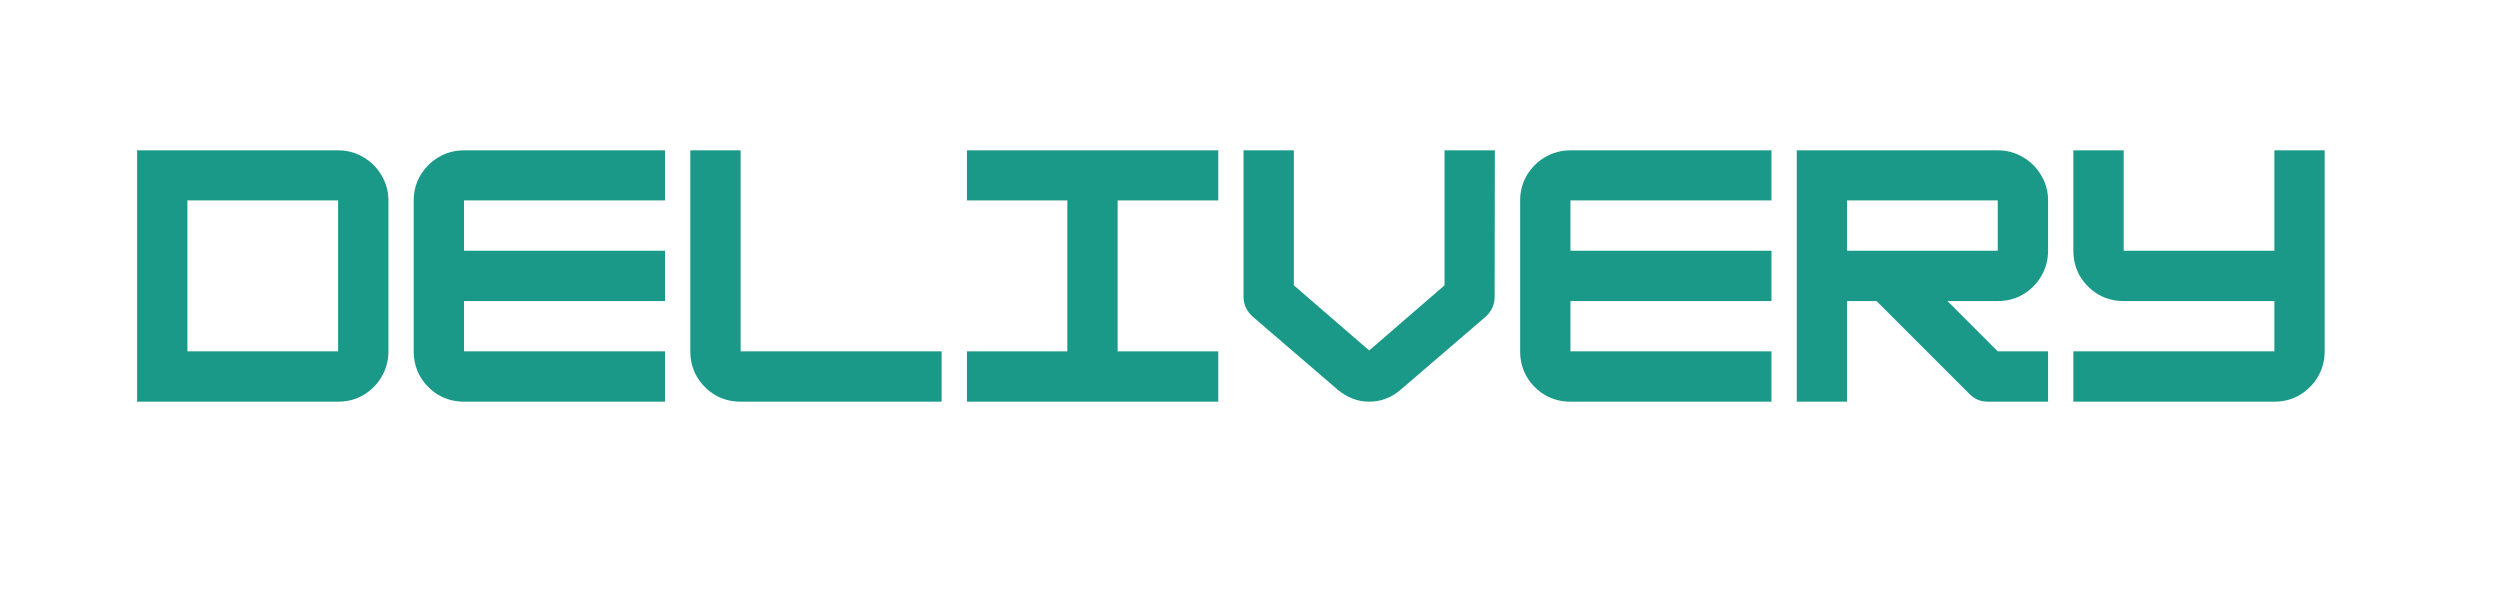
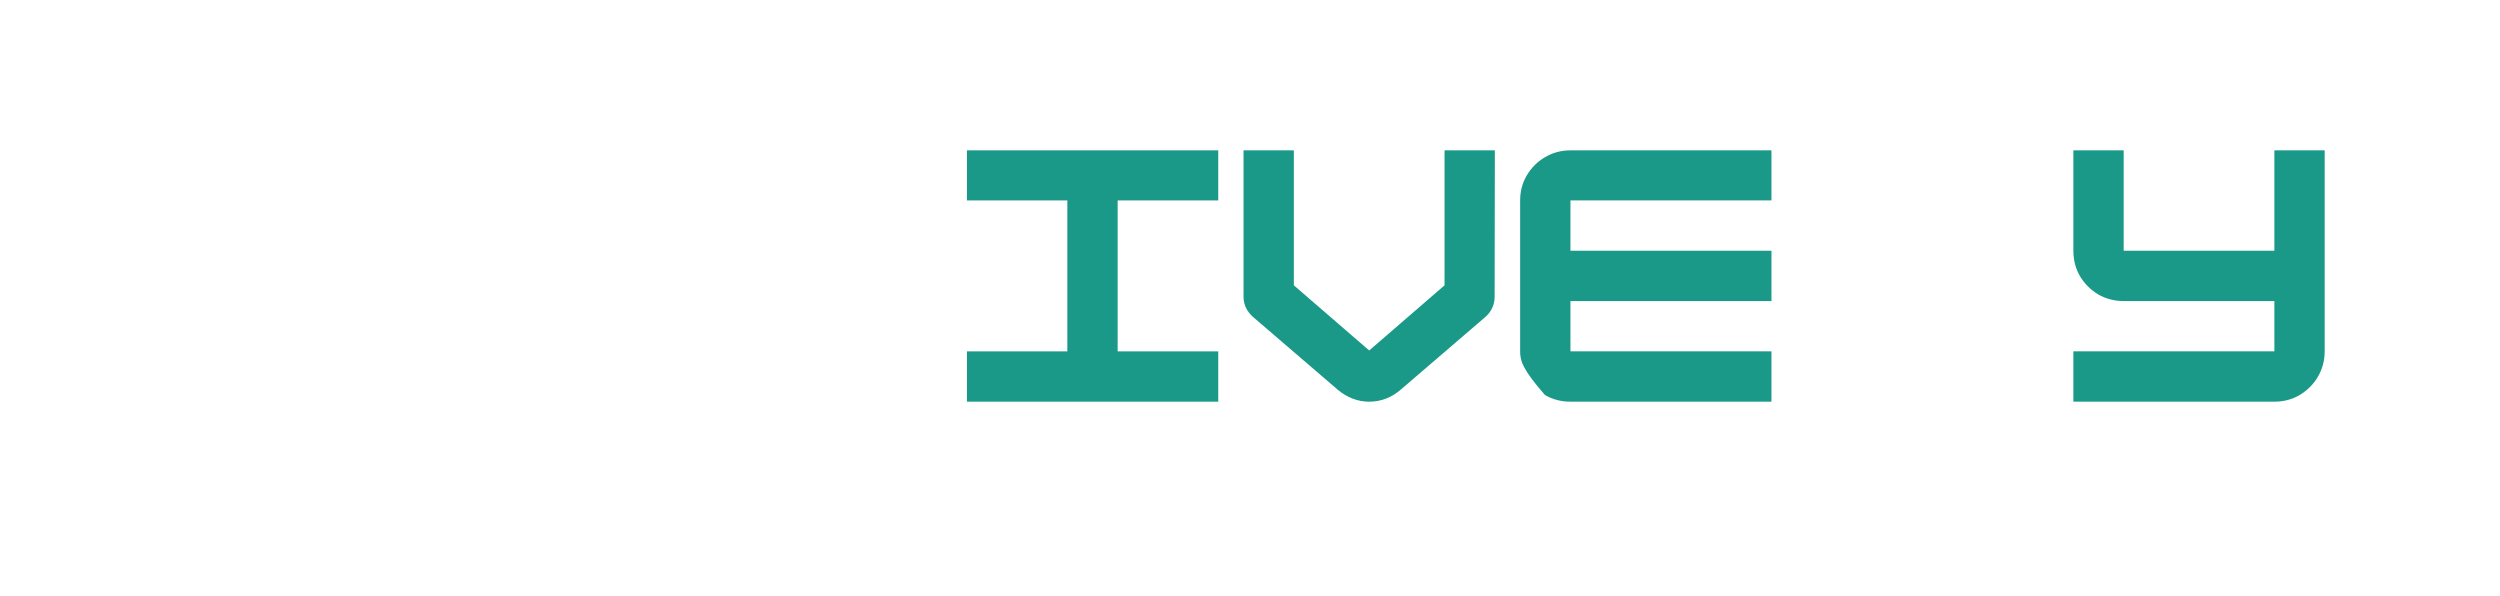
<svg xmlns="http://www.w3.org/2000/svg" width="235" zoomAndPan="magnify" viewBox="0 0 176.25 42" height="56" preserveAspectRatio="xMidYMid meet" version="1.0">
  <defs>
    <g />
  </defs>
  <g fill="#1a9988" fill-opacity="1">
    <g transform="translate(8.775, 28.318)">
      <g>
-         <path d="M 15.062 0 L 0.891 0 L 0.891 -17.719 L 15.062 -17.719 C 15.719 -17.719 16.312 -17.555 16.844 -17.234 C 17.383 -16.922 17.812 -16.492 18.125 -15.953 C 18.445 -15.422 18.609 -14.832 18.609 -14.188 L 18.609 -3.547 C 18.609 -2.891 18.445 -2.289 18.125 -1.75 C 17.812 -1.219 17.383 -0.789 16.844 -0.469 C 16.312 -0.156 15.719 0 15.062 0 Z M 4.438 -14.188 L 4.438 -3.547 L 15.062 -3.547 L 15.062 -14.188 Z M 4.438 -14.188 " />
-       </g>
+         </g>
    </g>
  </g>
  <g fill="#1a9988" fill-opacity="1">
    <g transform="translate(28.276, 28.318)">
      <g>
-         <path d="M 18.609 -17.719 L 18.609 -14.188 L 4.438 -14.188 L 4.438 -10.641 L 18.609 -10.641 L 18.609 -7.094 L 4.438 -7.094 L 4.438 -3.547 L 18.609 -3.547 L 18.609 0 L 4.438 0 C 3.781 0 3.18 -0.156 2.641 -0.469 C 2.109 -0.789 1.68 -1.219 1.359 -1.75 C 1.047 -2.289 0.891 -2.891 0.891 -3.547 L 0.891 -14.188 C 0.891 -14.832 1.047 -15.422 1.359 -15.953 C 1.68 -16.492 2.109 -16.922 2.641 -17.234 C 3.18 -17.555 3.781 -17.719 4.438 -17.719 Z M 18.609 -17.719 " />
-       </g>
+         </g>
    </g>
  </g>
  <g fill="#1a9988" fill-opacity="1">
    <g transform="translate(47.777, 28.318)">
      <g>
-         <path d="M 18.609 0 L 4.438 0 C 3.781 0 3.18 -0.156 2.641 -0.469 C 2.109 -0.789 1.68 -1.219 1.359 -1.75 C 1.047 -2.289 0.891 -2.891 0.891 -3.547 L 0.891 -17.719 L 4.438 -17.719 L 4.438 -3.547 L 18.609 -3.547 Z M 18.609 0 " />
-       </g>
+         </g>
    </g>
  </g>
  <g fill="#1a9988" fill-opacity="1">
    <g transform="translate(67.278, 28.318)">
      <g>
        <path d="M 18.609 0 L 0.891 0 L 0.891 -3.547 L 7.969 -3.547 L 7.969 -14.188 L 0.891 -14.188 L 0.891 -17.719 L 18.609 -17.719 L 18.609 -14.188 L 11.516 -14.188 L 11.516 -3.547 L 18.609 -3.547 Z M 18.609 0 " />
      </g>
    </g>
  </g>
  <g fill="#1a9988" fill-opacity="1">
    <g transform="translate(86.778, 28.318)">
      <g>
        <path d="M 9.75 0 C 8.945 0 8.207 -0.281 7.531 -0.844 L 1.547 -5.984 C 1.109 -6.379 0.891 -6.852 0.891 -7.406 L 0.891 -17.719 L 4.438 -17.719 L 4.438 -8.203 L 9.75 -3.609 L 15.062 -8.203 L 15.062 -17.719 L 18.609 -17.719 L 18.594 -7.406 C 18.594 -6.844 18.379 -6.367 17.953 -5.984 L 11.969 -0.844 C 11.312 -0.281 10.57 0 9.75 0 Z M 9.75 0 " />
      </g>
    </g>
  </g>
  <g fill="#1a9988" fill-opacity="1">
    <g transform="translate(106.279, 28.318)">
      <g>
-         <path d="M 18.609 -17.719 L 18.609 -14.188 L 4.438 -14.188 L 4.438 -10.641 L 18.609 -10.641 L 18.609 -7.094 L 4.438 -7.094 L 4.438 -3.547 L 18.609 -3.547 L 18.609 0 L 4.438 0 C 3.781 0 3.18 -0.156 2.641 -0.469 C 2.109 -0.789 1.68 -1.219 1.359 -1.75 C 1.047 -2.289 0.891 -2.891 0.891 -3.547 L 0.891 -14.188 C 0.891 -14.832 1.047 -15.422 1.359 -15.953 C 1.68 -16.492 2.109 -16.922 2.641 -17.234 C 3.18 -17.555 3.781 -17.719 4.438 -17.719 Z M 18.609 -17.719 " />
+         <path d="M 18.609 -17.719 L 18.609 -14.188 L 4.438 -14.188 L 4.438 -10.641 L 18.609 -10.641 L 18.609 -7.094 L 4.438 -7.094 L 4.438 -3.547 L 18.609 -3.547 L 18.609 0 L 4.438 0 C 3.781 0 3.18 -0.156 2.641 -0.469 C 1.047 -2.289 0.891 -2.891 0.891 -3.547 L 0.891 -14.188 C 0.891 -14.832 1.047 -15.422 1.359 -15.953 C 1.68 -16.492 2.109 -16.922 2.641 -17.234 C 3.18 -17.555 3.781 -17.719 4.438 -17.719 Z M 18.609 -17.719 " />
      </g>
    </g>
  </g>
  <g fill="#1a9988" fill-opacity="1">
    <g transform="translate(125.78, 28.318)">
      <g>
-         <path d="M 18.609 -14.188 L 18.609 -10.641 C 18.609 -9.984 18.445 -9.383 18.125 -8.844 C 17.812 -8.312 17.383 -7.883 16.844 -7.562 C 16.312 -7.25 15.719 -7.094 15.062 -7.094 L 11.516 -7.094 L 15.062 -3.547 L 18.609 -3.547 L 18.609 0 L 14.359 0 C 13.859 0 13.43 -0.176 13.078 -0.531 L 6.516 -7.094 L 4.438 -7.094 L 4.438 0 L 0.891 0 L 0.891 -17.719 L 15.062 -17.719 C 15.719 -17.719 16.312 -17.555 16.844 -17.234 C 17.383 -16.922 17.812 -16.492 18.125 -15.953 C 18.445 -15.422 18.609 -14.832 18.609 -14.188 Z M 15.062 -14.188 L 4.438 -14.188 L 4.438 -10.641 L 15.062 -10.641 Z M 15.062 -14.188 " />
-       </g>
+         </g>
    </g>
  </g>
  <g fill="#1a9988" fill-opacity="1">
    <g transform="translate(145.281, 28.318)">
      <g>
        <path d="M 15.062 -10.641 L 15.062 -17.719 L 18.609 -17.719 L 18.609 -3.547 C 18.609 -2.891 18.445 -2.289 18.125 -1.75 C 17.812 -1.219 17.383 -0.789 16.844 -0.469 C 16.312 -0.156 15.719 0 15.062 0 L 0.891 0 L 0.891 -3.547 L 15.062 -3.547 L 15.062 -7.094 L 4.438 -7.094 C 3.781 -7.094 3.18 -7.25 2.641 -7.562 C 2.109 -7.883 1.68 -8.312 1.359 -8.844 C 1.047 -9.383 0.891 -9.984 0.891 -10.641 L 0.891 -17.719 L 4.438 -17.719 L 4.438 -10.641 Z M 15.062 -10.641 " />
      </g>
    </g>
  </g>
</svg>